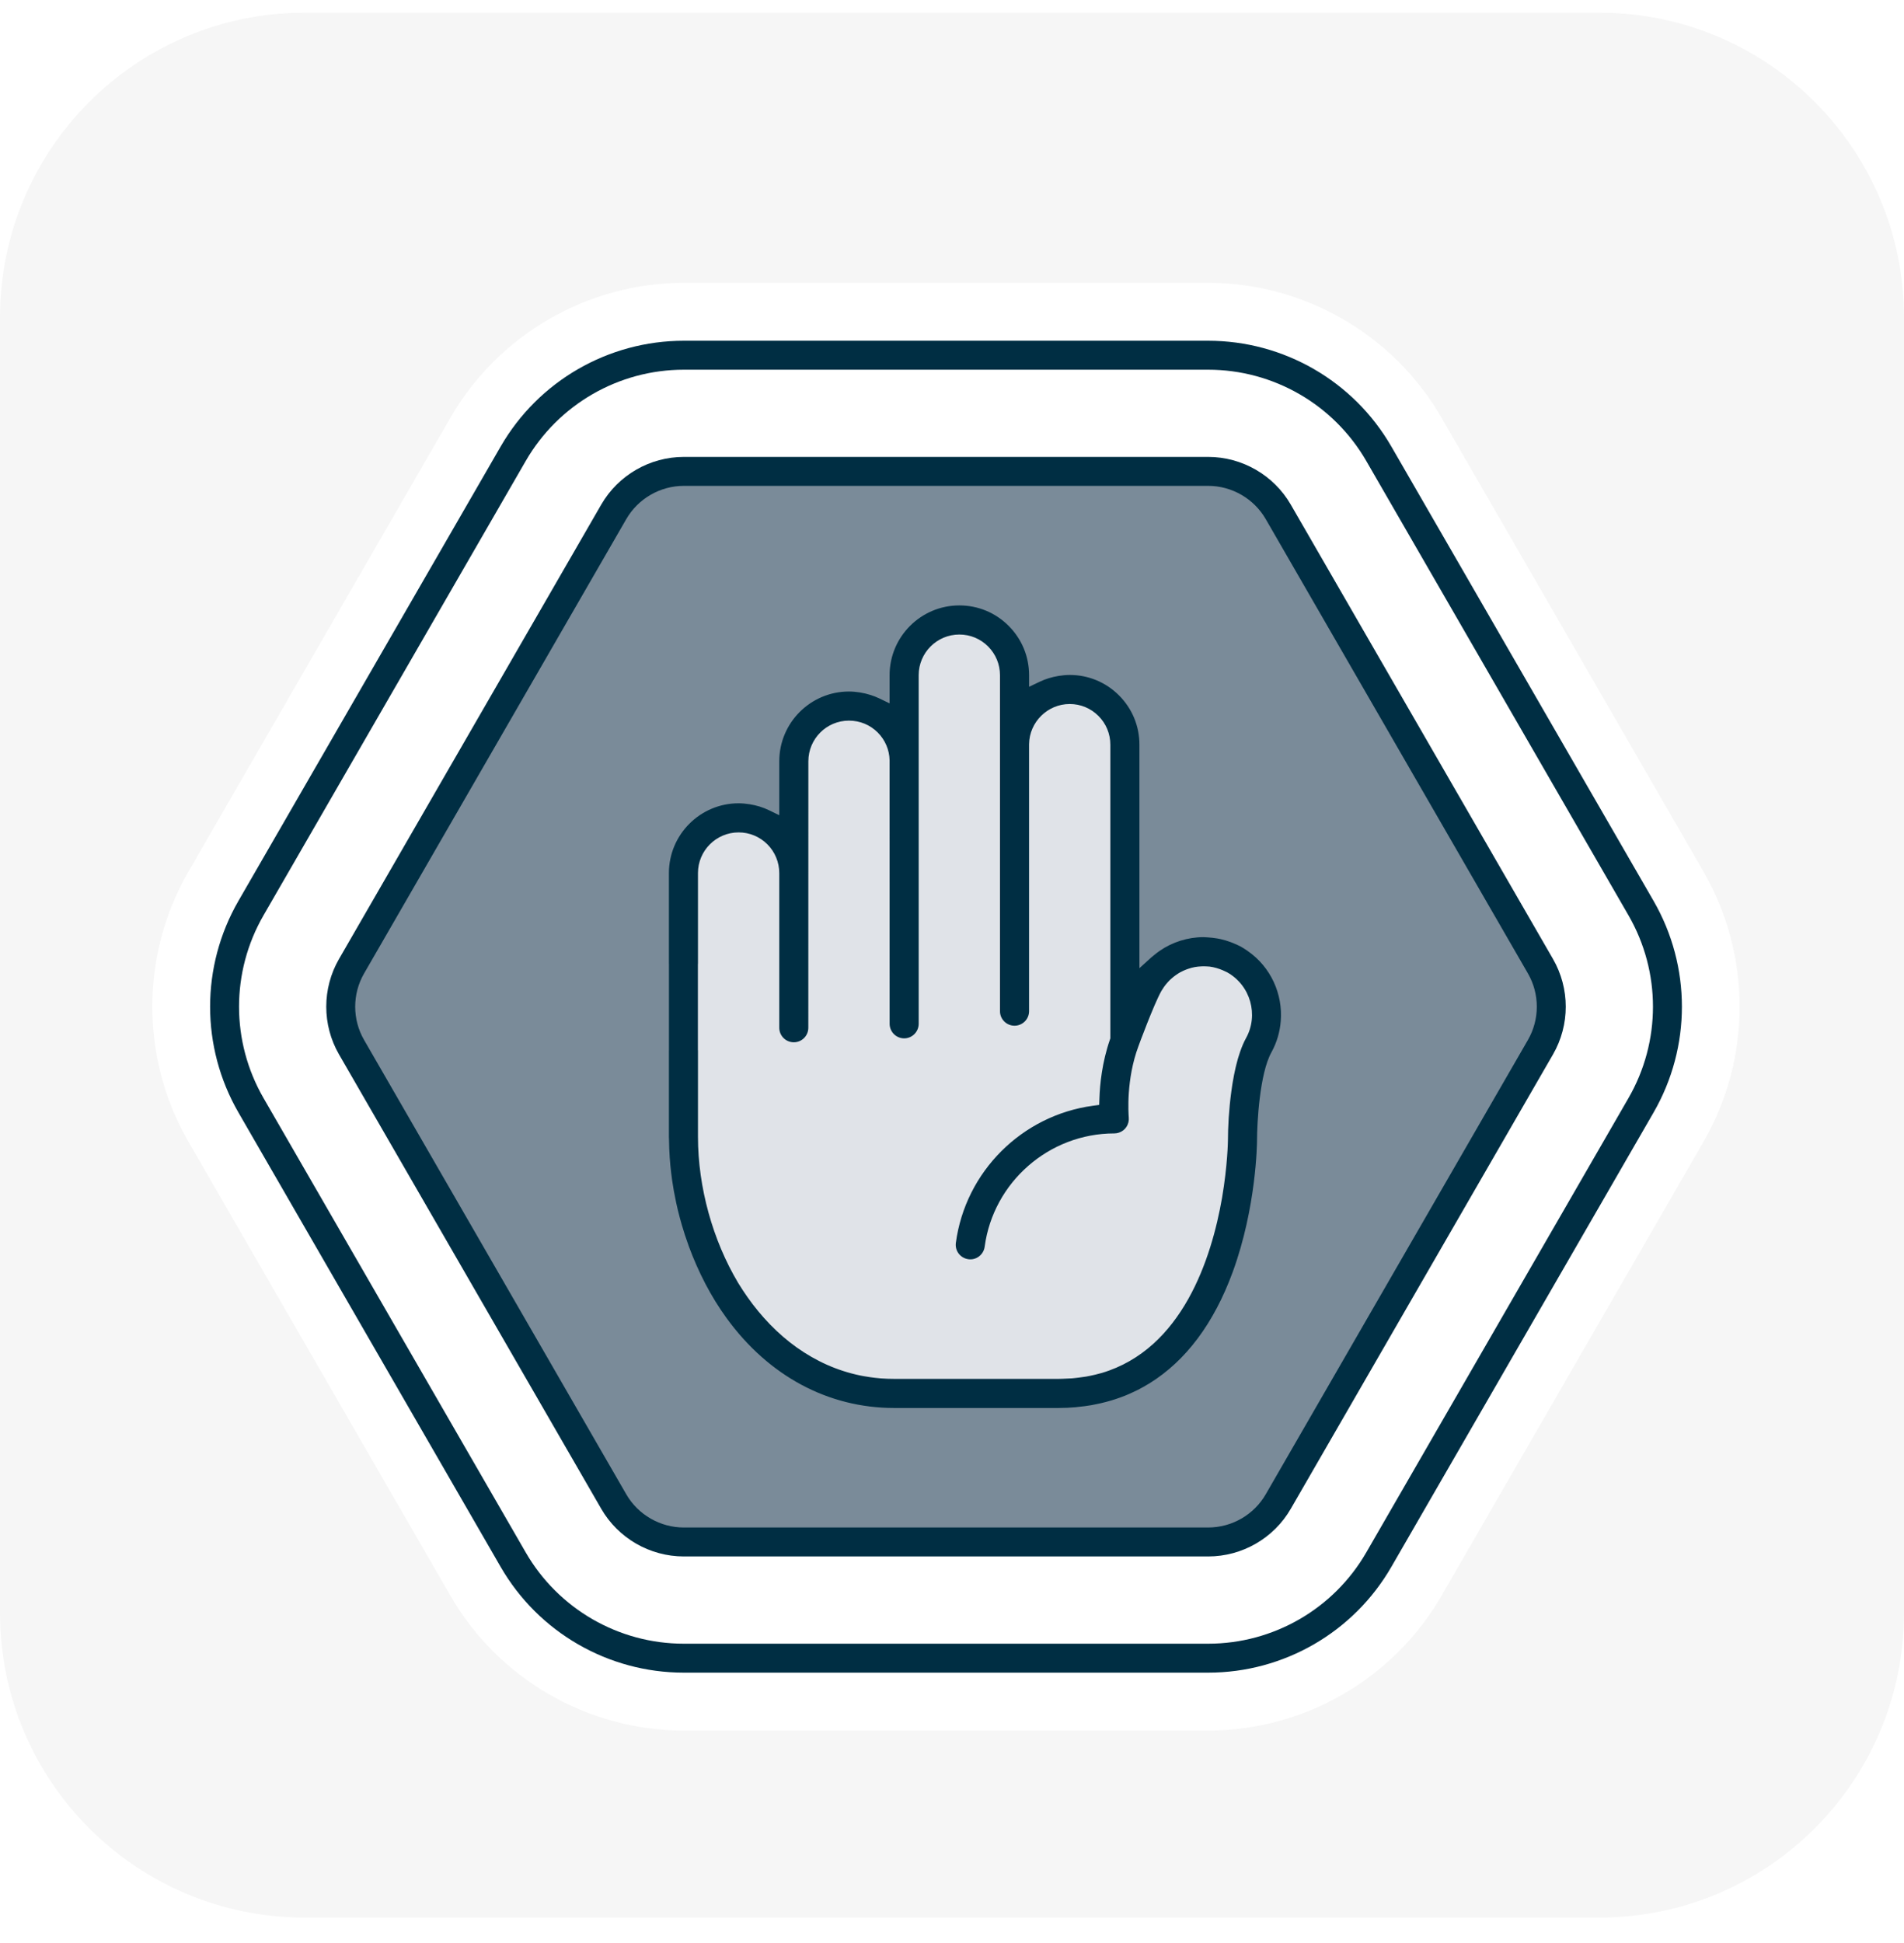
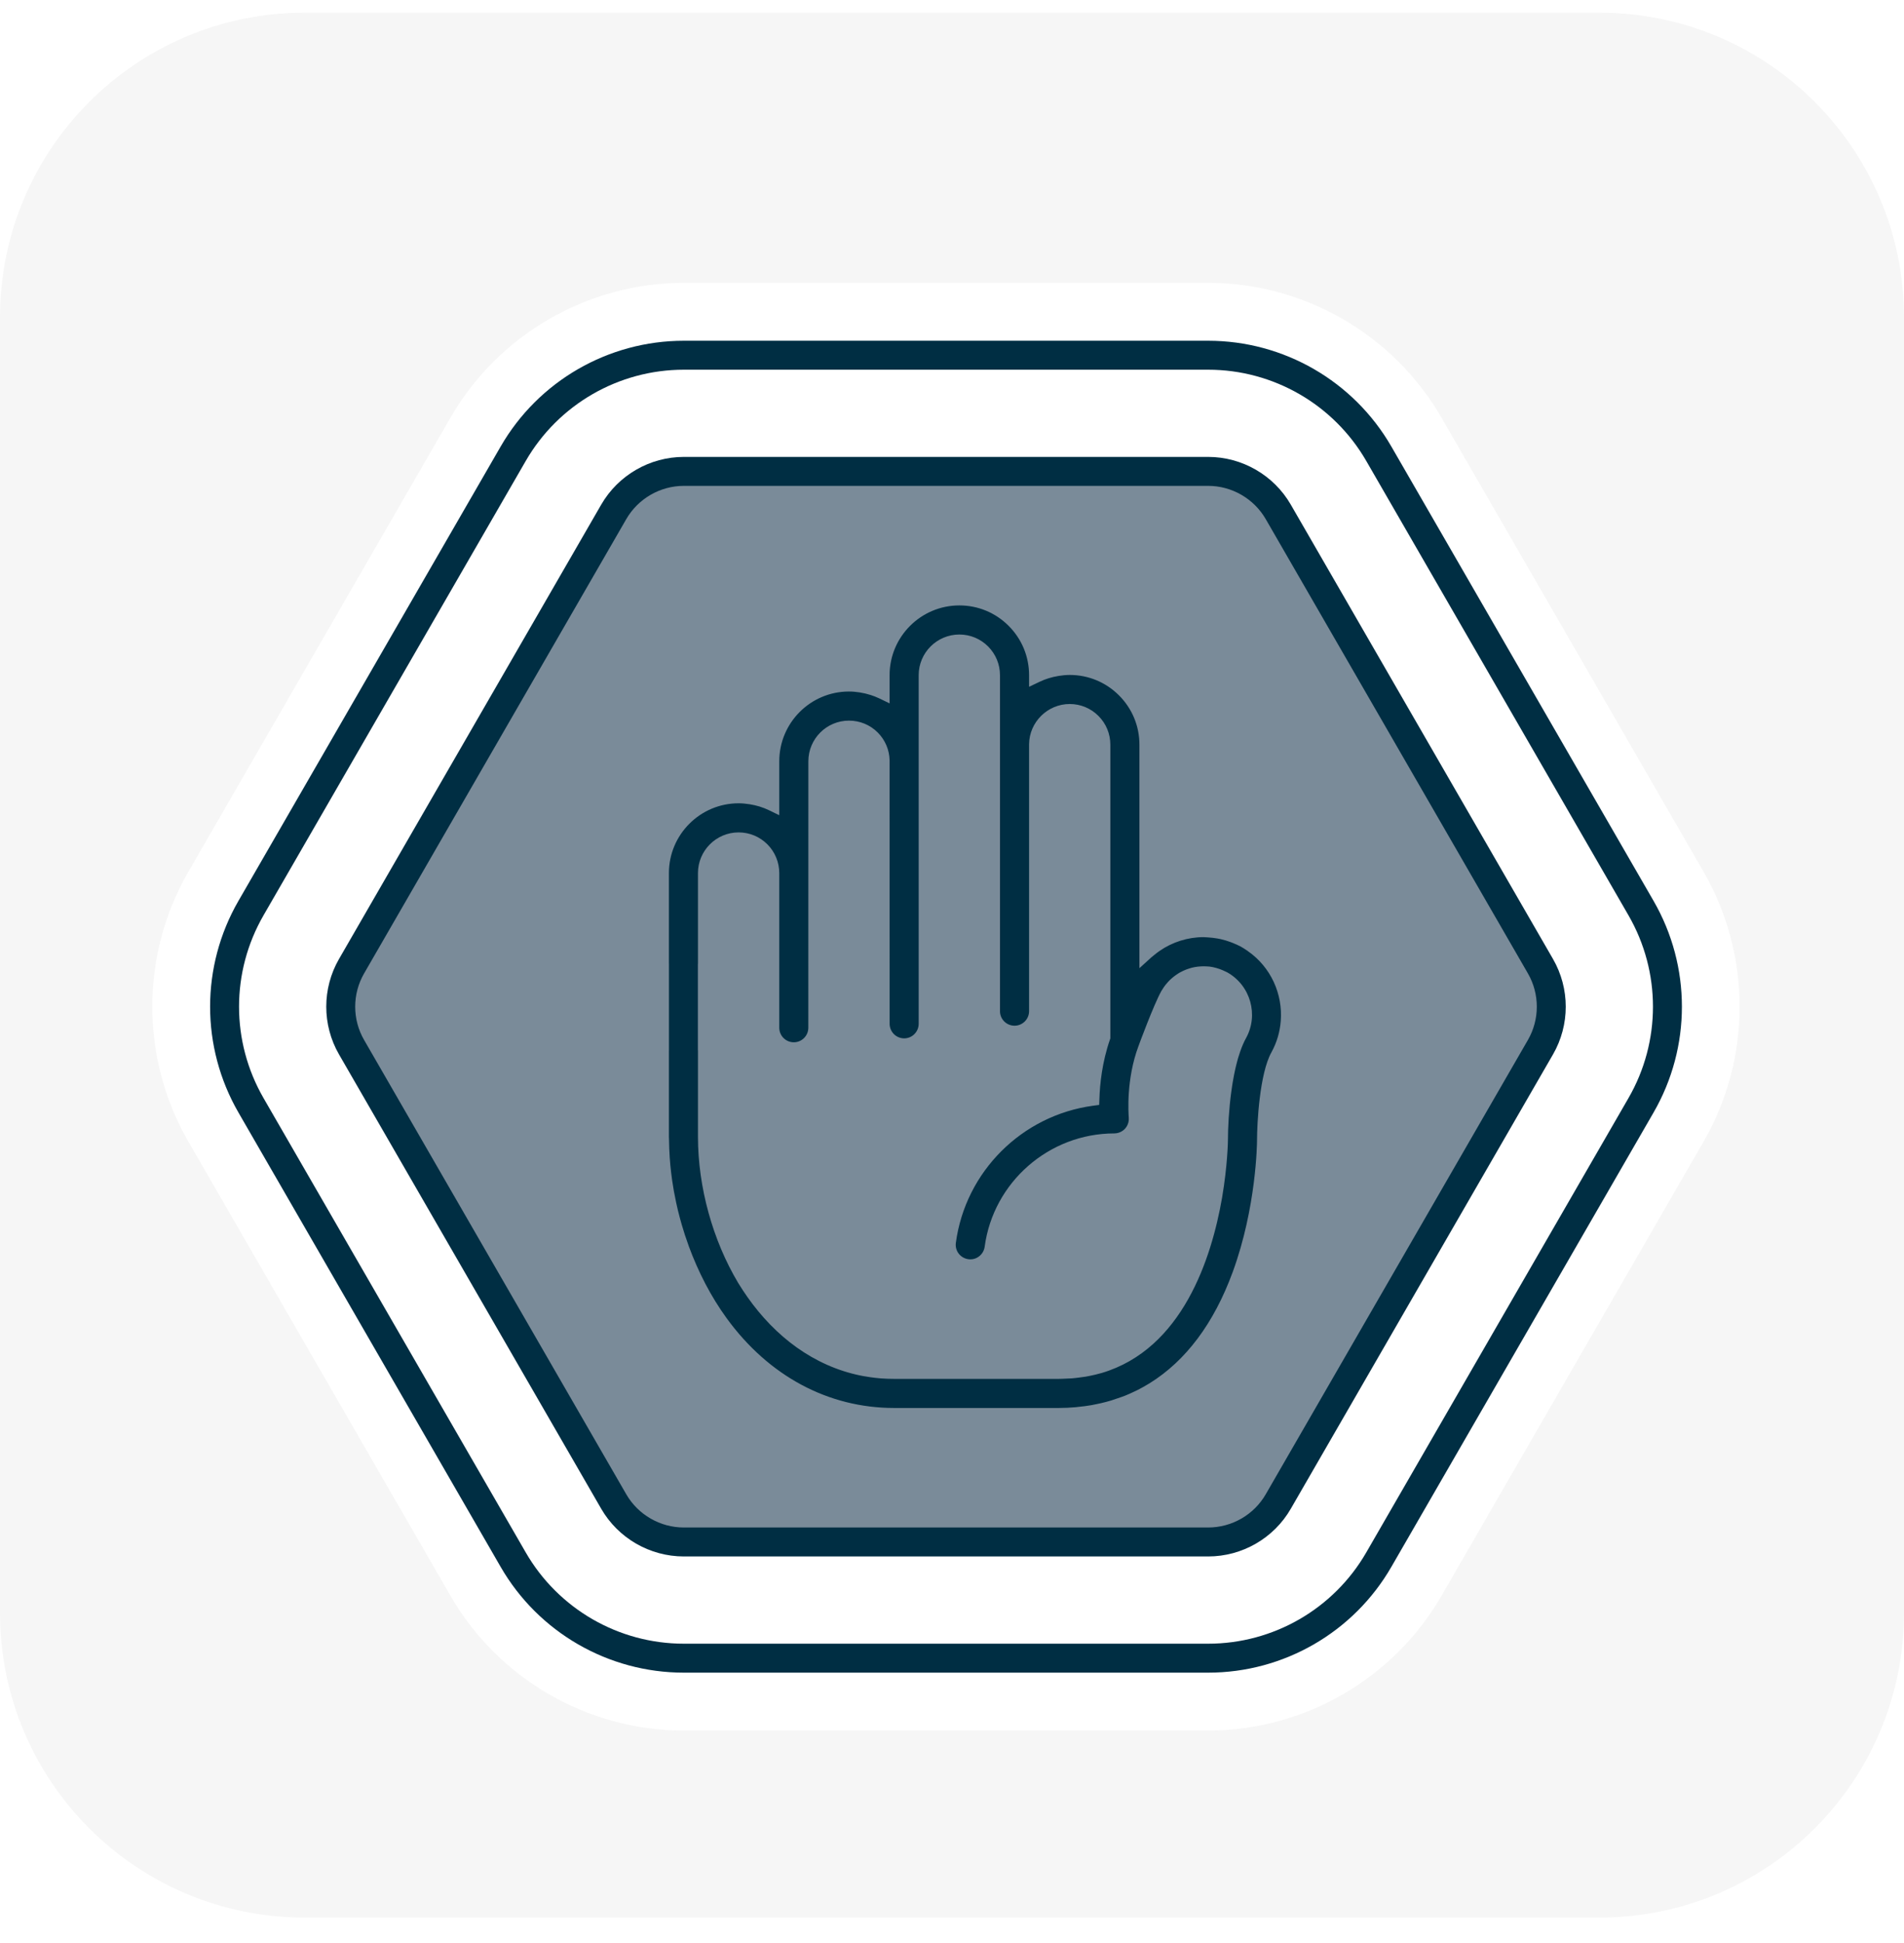
<svg xmlns="http://www.w3.org/2000/svg" width="50" height="51" viewBox="0 0 50 51" fill="none">
  <path d="M0 8.333C0 3.915 3.582 0.333 8 0.333H42C46.418 0.333 50 3.915 50 8.333V42.333C50 46.752 46.418 50.333 42 50.333H8C3.582 50.333 0 46.752 0 42.333V8.333Z" fill="#F6F6F6" />
  <g filter="url(#filter0_d_2039_351)">
    <path d="M17.957 44.424C15.437 44.424 13.089 43.069 11.83 40.887L4.945 28.962C3.685 26.78 3.685 24.069 4.944 21.887L11.83 9.962C13.089 7.78 15.437 6.424 17.957 6.424H31.727C34.246 6.424 36.594 7.78 37.854 9.962L44.739 21.886C45.998 24.069 45.998 26.78 44.739 28.962L37.854 40.887C36.594 43.069 34.246 44.424 31.727 44.424H17.957Z" fill="white" />
    <path d="M31.727 8.324H17.958C16.109 8.324 14.4 9.31 13.476 10.911L6.591 22.836C5.666 24.438 5.666 26.41 6.591 28.012L13.476 39.937C14.4 41.538 16.109 42.524 17.958 42.524H31.727C33.576 42.524 35.285 41.538 36.209 39.937L43.094 28.012C44.019 26.41 44.019 24.438 43.094 22.836L36.209 10.911C35.285 9.31 33.576 8.324 31.727 8.324Z" fill="white" stroke="#002E43" stroke-width="0.76" stroke-linecap="round" stroke-linejoin="round" />
    <path d="M17.958 39.474C17.201 39.474 16.495 39.067 16.117 38.412L9.232 26.487C8.853 25.831 8.853 25.017 9.232 24.361L16.117 12.436C16.495 11.781 17.201 11.373 17.958 11.373H31.727C32.484 11.373 33.19 11.781 33.568 12.436L40.453 24.361C40.832 25.017 40.832 25.831 40.453 26.487L33.568 38.412C33.19 39.068 32.484 39.474 31.727 39.474H17.958Z" fill="#7A8B99" stroke="#002E43" stroke-width="0.76" stroke-linecap="round" stroke-linejoin="round" />
-     <path d="M33.054 26.436C32.629 27.202 32.628 28.916 32.628 28.936C32.628 28.936 32.596 35.575 27.801 35.575H23.485C19.947 35.575 17.947 31.953 17.947 28.837V21.916C17.947 21.116 18.596 20.467 19.396 20.467C19.796 20.467 20.159 20.63 20.421 20.891C20.683 21.154 20.846 21.517 20.846 21.916V18.982C20.846 18.181 21.494 17.532 22.295 17.532C22.694 17.532 23.057 17.694 23.319 17.957C23.581 18.219 23.744 18.581 23.744 18.982V16.722C23.744 15.921 24.392 15.273 25.193 15.273C25.593 15.273 25.956 15.435 26.218 15.697C26.48 15.959 26.642 16.321 26.642 16.722V18.547C26.642 17.746 27.291 17.098 28.091 17.098C28.491 17.098 28.853 17.26 29.115 17.522C29.378 17.785 29.54 18.146 29.54 18.547V26.321C29.571 26.214 29.604 26.109 29.64 26.004C29.777 25.602 29.95 25.21 30.16 24.832C30.603 24.033 31.609 23.745 32.407 24.186C32.408 24.186 32.409 24.187 32.41 24.187C33.209 24.631 33.497 25.638 33.054 26.436Z" fill="#E0E3E8" />
-     <path d="M32.765 23.962C32.707 23.921 32.646 23.882 32.583 23.846C32.527 23.816 32.47 23.792 32.412 23.767C32.406 23.764 32.4 23.761 32.394 23.759C32.35 23.74 32.305 23.724 32.26 23.709C32.234 23.7 32.209 23.692 32.184 23.684C32.141 23.672 32.098 23.66 32.054 23.65C32.026 23.644 31.999 23.64 31.972 23.634C31.89 23.62 31.807 23.61 31.724 23.605C31.701 23.604 31.679 23.601 31.657 23.601C31.641 23.601 31.626 23.598 31.61 23.598C31.191 23.598 30.788 23.727 30.449 23.961C30.449 23.962 30.448 23.962 30.448 23.962C30.399 23.996 30.352 24.032 30.307 24.07C30.303 24.073 30.299 24.076 30.296 24.079C30.277 24.094 30.258 24.109 30.239 24.125L29.922 24.413V18.547C29.922 18.057 29.731 17.597 29.385 17.252C29.039 16.906 28.579 16.716 28.091 16.716C27.994 16.716 27.898 16.726 27.803 16.741C27.799 16.741 27.796 16.742 27.793 16.743C27.621 16.771 27.455 16.821 27.297 16.897L27.024 17.027V16.722C27.024 16.234 26.834 15.774 26.488 15.428C26.143 15.082 25.683 14.891 25.193 14.891C24.183 14.891 23.361 15.713 23.361 16.722V17.462L23.089 17.331C23.014 17.295 22.938 17.266 22.86 17.241L22.858 17.241C22.772 17.213 22.684 17.193 22.595 17.178C22.588 17.177 22.58 17.175 22.572 17.174C22.481 17.16 22.389 17.151 22.294 17.151C21.285 17.151 20.464 17.972 20.464 18.982V20.398L20.192 20.266C20.033 20.189 19.865 20.139 19.692 20.111C19.687 20.111 19.683 20.11 19.678 20.109C19.585 20.095 19.492 20.085 19.396 20.085C18.387 20.085 17.566 20.907 17.566 21.916V24.29C17.566 24.295 17.567 24.3 17.567 24.306V26.561C17.567 26.566 17.566 26.571 17.566 26.577V28.837C17.566 28.865 17.569 28.892 17.569 28.92C17.57 29.073 17.577 29.227 17.587 29.381C17.592 29.447 17.597 29.513 17.603 29.58C17.616 29.714 17.632 29.848 17.651 29.983C17.665 30.076 17.68 30.17 17.696 30.263C17.715 30.366 17.735 30.468 17.757 30.57C17.785 30.703 17.817 30.833 17.852 30.963C17.868 31.025 17.885 31.086 17.903 31.146C17.955 31.327 18.014 31.505 18.078 31.681C18.081 31.691 18.085 31.701 18.088 31.711C18.339 32.392 18.67 33.034 19.081 33.599C20.187 35.12 21.751 35.957 23.485 35.957H27.801C27.955 35.957 28.106 35.949 28.254 35.936C28.273 35.934 28.29 35.931 28.309 35.929C28.428 35.918 28.545 35.903 28.66 35.883C28.701 35.876 28.74 35.867 28.78 35.859C28.869 35.841 28.958 35.822 29.045 35.798C29.092 35.786 29.138 35.773 29.184 35.759C29.262 35.736 29.339 35.71 29.416 35.682C29.46 35.666 29.505 35.65 29.549 35.632C29.627 35.601 29.703 35.566 29.779 35.53C29.814 35.514 29.849 35.498 29.883 35.48C29.974 35.434 30.062 35.384 30.148 35.332C30.163 35.323 30.178 35.315 30.192 35.306C31.139 34.718 31.877 33.738 32.372 32.387C32.994 30.687 33.01 29.008 33.01 28.936C33.01 28.482 33.078 27.179 33.388 26.622C33.532 26.361 33.611 26.082 33.633 25.802C33.69 25.094 33.374 24.383 32.765 23.962ZM28.897 35.047C28.812 35.072 28.723 35.092 28.632 35.111C28.595 35.118 28.558 35.126 28.52 35.133C28.454 35.144 28.386 35.152 28.317 35.161C28.262 35.167 28.207 35.175 28.151 35.179C28.102 35.183 28.05 35.184 28.001 35.186C27.934 35.189 27.869 35.193 27.801 35.193H23.485C23.368 35.193 23.254 35.189 23.142 35.181C23.131 35.18 23.12 35.179 23.109 35.178C23.022 35.171 22.938 35.161 22.854 35.149C22.795 35.141 22.738 35.131 22.68 35.121C22.651 35.115 22.623 35.11 22.595 35.105C21.361 34.851 20.355 34.078 19.629 33.046C19.552 32.935 19.475 32.823 19.404 32.705C19.397 32.694 19.391 32.683 19.384 32.673C18.718 31.557 18.329 30.163 18.329 28.837V26.577C18.329 26.57 18.328 26.563 18.327 26.556V24.307C18.327 24.301 18.329 24.296 18.329 24.29V21.916C18.329 21.328 18.808 20.849 19.396 20.849C19.681 20.849 19.949 20.96 20.151 21.161C20.352 21.363 20.463 21.631 20.464 21.916V25.976C20.464 26.187 20.635 26.358 20.846 26.358C21.056 26.358 21.227 26.187 21.227 25.976L21.228 18.982C21.228 18.393 21.706 17.915 22.294 17.915C22.58 17.915 22.848 18.025 23.049 18.226C23.245 18.422 23.356 18.683 23.361 18.958L23.362 25.872C23.362 26.083 23.533 26.255 23.744 26.255C23.954 26.255 24.125 26.083 24.125 25.872V16.722C24.125 16.134 24.604 15.655 25.193 15.655C25.478 15.655 25.746 15.766 25.948 15.968C26.149 16.17 26.26 16.438 26.26 16.722V25.541C26.26 25.752 26.431 25.923 26.642 25.923C26.852 25.923 27.024 25.752 27.024 25.541L27.024 18.532C27.032 17.951 27.511 17.479 28.091 17.479C28.376 17.479 28.644 17.59 28.846 17.792C29.047 17.993 29.158 18.261 29.158 18.547V26.255L29.148 26.285C28.942 26.878 28.883 27.459 28.871 27.841L28.865 28.002L28.706 28.023C26.834 28.275 25.351 29.755 25.101 31.623C25.088 31.724 25.114 31.824 25.176 31.905C25.238 31.986 25.329 32.038 25.43 32.052C25.64 32.082 25.831 31.929 25.858 31.724C26.085 30.029 27.549 28.75 29.262 28.75C29.304 28.75 29.345 28.743 29.383 28.73C29.553 28.674 29.659 28.509 29.642 28.329C29.634 28.23 29.569 27.331 29.898 26.456C29.901 26.445 30.295 25.377 30.495 25.017C30.505 24.998 30.519 24.98 30.53 24.962C30.555 24.921 30.582 24.882 30.611 24.846C30.632 24.819 30.654 24.793 30.677 24.769C30.706 24.737 30.737 24.708 30.769 24.68C30.804 24.649 30.841 24.621 30.879 24.594C30.914 24.569 30.95 24.545 30.988 24.524C31.017 24.508 31.046 24.494 31.076 24.48C31.114 24.462 31.154 24.447 31.194 24.433C31.226 24.423 31.257 24.412 31.29 24.403C31.345 24.389 31.401 24.378 31.458 24.372C31.49 24.368 31.521 24.367 31.553 24.365C31.596 24.363 31.639 24.364 31.683 24.366C31.71 24.368 31.737 24.368 31.764 24.371C31.826 24.379 31.888 24.392 31.949 24.41C31.978 24.418 32.006 24.428 32.035 24.438C32.083 24.455 32.131 24.476 32.178 24.499C32.196 24.508 32.214 24.515 32.232 24.525C32.839 24.868 33.058 25.642 32.72 26.251C32.664 26.352 32.615 26.468 32.571 26.593C32.569 26.598 32.568 26.603 32.566 26.607C32.548 26.658 32.531 26.711 32.515 26.765C32.51 26.783 32.505 26.8 32.5 26.818C32.489 26.858 32.478 26.899 32.468 26.94C32.461 26.967 32.454 26.994 32.448 27.021C32.441 27.052 32.434 27.082 32.428 27.113C32.412 27.184 32.398 27.256 32.386 27.328C32.381 27.354 32.376 27.379 32.372 27.405C32.368 27.428 32.365 27.45 32.361 27.472C32.353 27.523 32.346 27.573 32.339 27.624C32.338 27.628 32.337 27.633 32.337 27.637C32.27 28.122 32.246 28.604 32.246 28.933C32.246 28.943 32.238 29.581 32.092 30.439C31.815 32.034 31.049 34.407 28.935 35.037C28.922 35.04 28.91 35.044 28.897 35.047Z" fill="#002E43" />
+     <path d="M32.765 23.962C32.707 23.921 32.646 23.882 32.583 23.846C32.527 23.816 32.47 23.792 32.412 23.767C32.406 23.764 32.4 23.761 32.394 23.759C32.35 23.74 32.305 23.724 32.26 23.709C32.234 23.7 32.209 23.692 32.184 23.684C32.141 23.672 32.098 23.66 32.054 23.65C32.026 23.644 31.999 23.64 31.972 23.634C31.89 23.62 31.807 23.61 31.724 23.605C31.701 23.604 31.679 23.601 31.657 23.601C31.641 23.601 31.626 23.598 31.61 23.598C31.191 23.598 30.788 23.727 30.449 23.961C30.449 23.962 30.448 23.962 30.448 23.962C30.399 23.996 30.352 24.032 30.307 24.07C30.303 24.073 30.299 24.076 30.296 24.079C30.277 24.094 30.258 24.109 30.239 24.125L29.922 24.413V18.547C29.922 18.057 29.731 17.597 29.385 17.252C29.039 16.906 28.579 16.716 28.091 16.716C27.994 16.716 27.898 16.726 27.803 16.741C27.799 16.741 27.796 16.742 27.793 16.743C27.621 16.771 27.455 16.821 27.297 16.897L27.024 17.027V16.722C27.024 16.234 26.834 15.774 26.488 15.428C26.143 15.082 25.683 14.891 25.193 14.891C24.183 14.891 23.361 15.713 23.361 16.722V17.462L23.089 17.331C23.014 17.295 22.938 17.266 22.86 17.241L22.858 17.241C22.772 17.213 22.684 17.193 22.595 17.178C22.588 17.177 22.58 17.175 22.572 17.174C22.481 17.16 22.389 17.151 22.294 17.151C21.285 17.151 20.464 17.972 20.464 18.982V20.398L20.192 20.266C20.033 20.189 19.865 20.139 19.692 20.111C19.687 20.111 19.683 20.11 19.678 20.109C19.585 20.095 19.492 20.085 19.396 20.085C18.387 20.085 17.566 20.907 17.566 21.916V24.29C17.566 24.295 17.567 24.3 17.567 24.306V26.561C17.567 26.566 17.566 26.571 17.566 26.577V28.837C17.566 28.865 17.569 28.892 17.569 28.92C17.57 29.073 17.577 29.227 17.587 29.381C17.592 29.447 17.597 29.513 17.603 29.58C17.616 29.714 17.632 29.848 17.651 29.983C17.665 30.076 17.68 30.17 17.696 30.263C17.715 30.366 17.735 30.468 17.757 30.57C17.785 30.703 17.817 30.833 17.852 30.963C17.868 31.025 17.885 31.086 17.903 31.146C17.955 31.327 18.014 31.505 18.078 31.681C18.081 31.691 18.085 31.701 18.088 31.711C18.339 32.392 18.67 33.034 19.081 33.599C20.187 35.12 21.751 35.957 23.485 35.957H27.801C27.955 35.957 28.106 35.949 28.254 35.936C28.273 35.934 28.29 35.931 28.309 35.929C28.428 35.918 28.545 35.903 28.66 35.883C28.701 35.876 28.74 35.867 28.78 35.859C28.869 35.841 28.958 35.822 29.045 35.798C29.092 35.786 29.138 35.773 29.184 35.759C29.46 35.666 29.505 35.65 29.549 35.632C29.627 35.601 29.703 35.566 29.779 35.53C29.814 35.514 29.849 35.498 29.883 35.48C29.974 35.434 30.062 35.384 30.148 35.332C30.163 35.323 30.178 35.315 30.192 35.306C31.139 34.718 31.877 33.738 32.372 32.387C32.994 30.687 33.01 29.008 33.01 28.936C33.01 28.482 33.078 27.179 33.388 26.622C33.532 26.361 33.611 26.082 33.633 25.802C33.69 25.094 33.374 24.383 32.765 23.962ZM28.897 35.047C28.812 35.072 28.723 35.092 28.632 35.111C28.595 35.118 28.558 35.126 28.52 35.133C28.454 35.144 28.386 35.152 28.317 35.161C28.262 35.167 28.207 35.175 28.151 35.179C28.102 35.183 28.05 35.184 28.001 35.186C27.934 35.189 27.869 35.193 27.801 35.193H23.485C23.368 35.193 23.254 35.189 23.142 35.181C23.131 35.18 23.12 35.179 23.109 35.178C23.022 35.171 22.938 35.161 22.854 35.149C22.795 35.141 22.738 35.131 22.68 35.121C22.651 35.115 22.623 35.11 22.595 35.105C21.361 34.851 20.355 34.078 19.629 33.046C19.552 32.935 19.475 32.823 19.404 32.705C19.397 32.694 19.391 32.683 19.384 32.673C18.718 31.557 18.329 30.163 18.329 28.837V26.577C18.329 26.57 18.328 26.563 18.327 26.556V24.307C18.327 24.301 18.329 24.296 18.329 24.29V21.916C18.329 21.328 18.808 20.849 19.396 20.849C19.681 20.849 19.949 20.96 20.151 21.161C20.352 21.363 20.463 21.631 20.464 21.916V25.976C20.464 26.187 20.635 26.358 20.846 26.358C21.056 26.358 21.227 26.187 21.227 25.976L21.228 18.982C21.228 18.393 21.706 17.915 22.294 17.915C22.58 17.915 22.848 18.025 23.049 18.226C23.245 18.422 23.356 18.683 23.361 18.958L23.362 25.872C23.362 26.083 23.533 26.255 23.744 26.255C23.954 26.255 24.125 26.083 24.125 25.872V16.722C24.125 16.134 24.604 15.655 25.193 15.655C25.478 15.655 25.746 15.766 25.948 15.968C26.149 16.17 26.26 16.438 26.26 16.722V25.541C26.26 25.752 26.431 25.923 26.642 25.923C26.852 25.923 27.024 25.752 27.024 25.541L27.024 18.532C27.032 17.951 27.511 17.479 28.091 17.479C28.376 17.479 28.644 17.59 28.846 17.792C29.047 17.993 29.158 18.261 29.158 18.547V26.255L29.148 26.285C28.942 26.878 28.883 27.459 28.871 27.841L28.865 28.002L28.706 28.023C26.834 28.275 25.351 29.755 25.101 31.623C25.088 31.724 25.114 31.824 25.176 31.905C25.238 31.986 25.329 32.038 25.43 32.052C25.64 32.082 25.831 31.929 25.858 31.724C26.085 30.029 27.549 28.75 29.262 28.75C29.304 28.75 29.345 28.743 29.383 28.73C29.553 28.674 29.659 28.509 29.642 28.329C29.634 28.23 29.569 27.331 29.898 26.456C29.901 26.445 30.295 25.377 30.495 25.017C30.505 24.998 30.519 24.98 30.53 24.962C30.555 24.921 30.582 24.882 30.611 24.846C30.632 24.819 30.654 24.793 30.677 24.769C30.706 24.737 30.737 24.708 30.769 24.68C30.804 24.649 30.841 24.621 30.879 24.594C30.914 24.569 30.95 24.545 30.988 24.524C31.017 24.508 31.046 24.494 31.076 24.48C31.114 24.462 31.154 24.447 31.194 24.433C31.226 24.423 31.257 24.412 31.29 24.403C31.345 24.389 31.401 24.378 31.458 24.372C31.49 24.368 31.521 24.367 31.553 24.365C31.596 24.363 31.639 24.364 31.683 24.366C31.71 24.368 31.737 24.368 31.764 24.371C31.826 24.379 31.888 24.392 31.949 24.41C31.978 24.418 32.006 24.428 32.035 24.438C32.083 24.455 32.131 24.476 32.178 24.499C32.196 24.508 32.214 24.515 32.232 24.525C32.839 24.868 33.058 25.642 32.72 26.251C32.664 26.352 32.615 26.468 32.571 26.593C32.569 26.598 32.568 26.603 32.566 26.607C32.548 26.658 32.531 26.711 32.515 26.765C32.51 26.783 32.505 26.8 32.5 26.818C32.489 26.858 32.478 26.899 32.468 26.94C32.461 26.967 32.454 26.994 32.448 27.021C32.441 27.052 32.434 27.082 32.428 27.113C32.412 27.184 32.398 27.256 32.386 27.328C32.381 27.354 32.376 27.379 32.372 27.405C32.368 27.428 32.365 27.45 32.361 27.472C32.353 27.523 32.346 27.573 32.339 27.624C32.338 27.628 32.337 27.633 32.337 27.637C32.27 28.122 32.246 28.604 32.246 28.933C32.246 28.943 32.238 29.581 32.092 30.439C31.815 32.034 31.049 34.407 28.935 35.037C28.922 35.04 28.91 35.044 28.897 35.047Z" fill="#002E43" />
  </g>
  <defs>
    <filter id="filter0_d_2039_351" x="0" y="3.424" width="49.684" height="46" filterUnits="userSpaceOnUse" color-interpolation-filters="sRGB">
      <feFlood flood-opacity="0" result="BackgroundImageFix" />
      <feColorMatrix in="SourceAlpha" type="matrix" values="0 0 0 0 0 0 0 0 0 0 0 0 0 0 0 0 0 0 127 0" result="hardAlpha" />
      <feOffset dy="1" />
      <feGaussianBlur stdDeviation="2" />
      <feComposite in2="hardAlpha" operator="out" />
      <feColorMatrix type="matrix" values="0 0 0 0 0 0 0 0 0 0 0 0 0 0 0 0 0 0 0.22 0" />
      <feBlend mode="normal" in2="BackgroundImageFix" result="effect1_dropShadow_2039_351" />
      <feBlend mode="normal" in="SourceGraphic" in2="effect1_dropShadow_2039_351" result="shape" />
    </filter>
  </defs>
</svg>